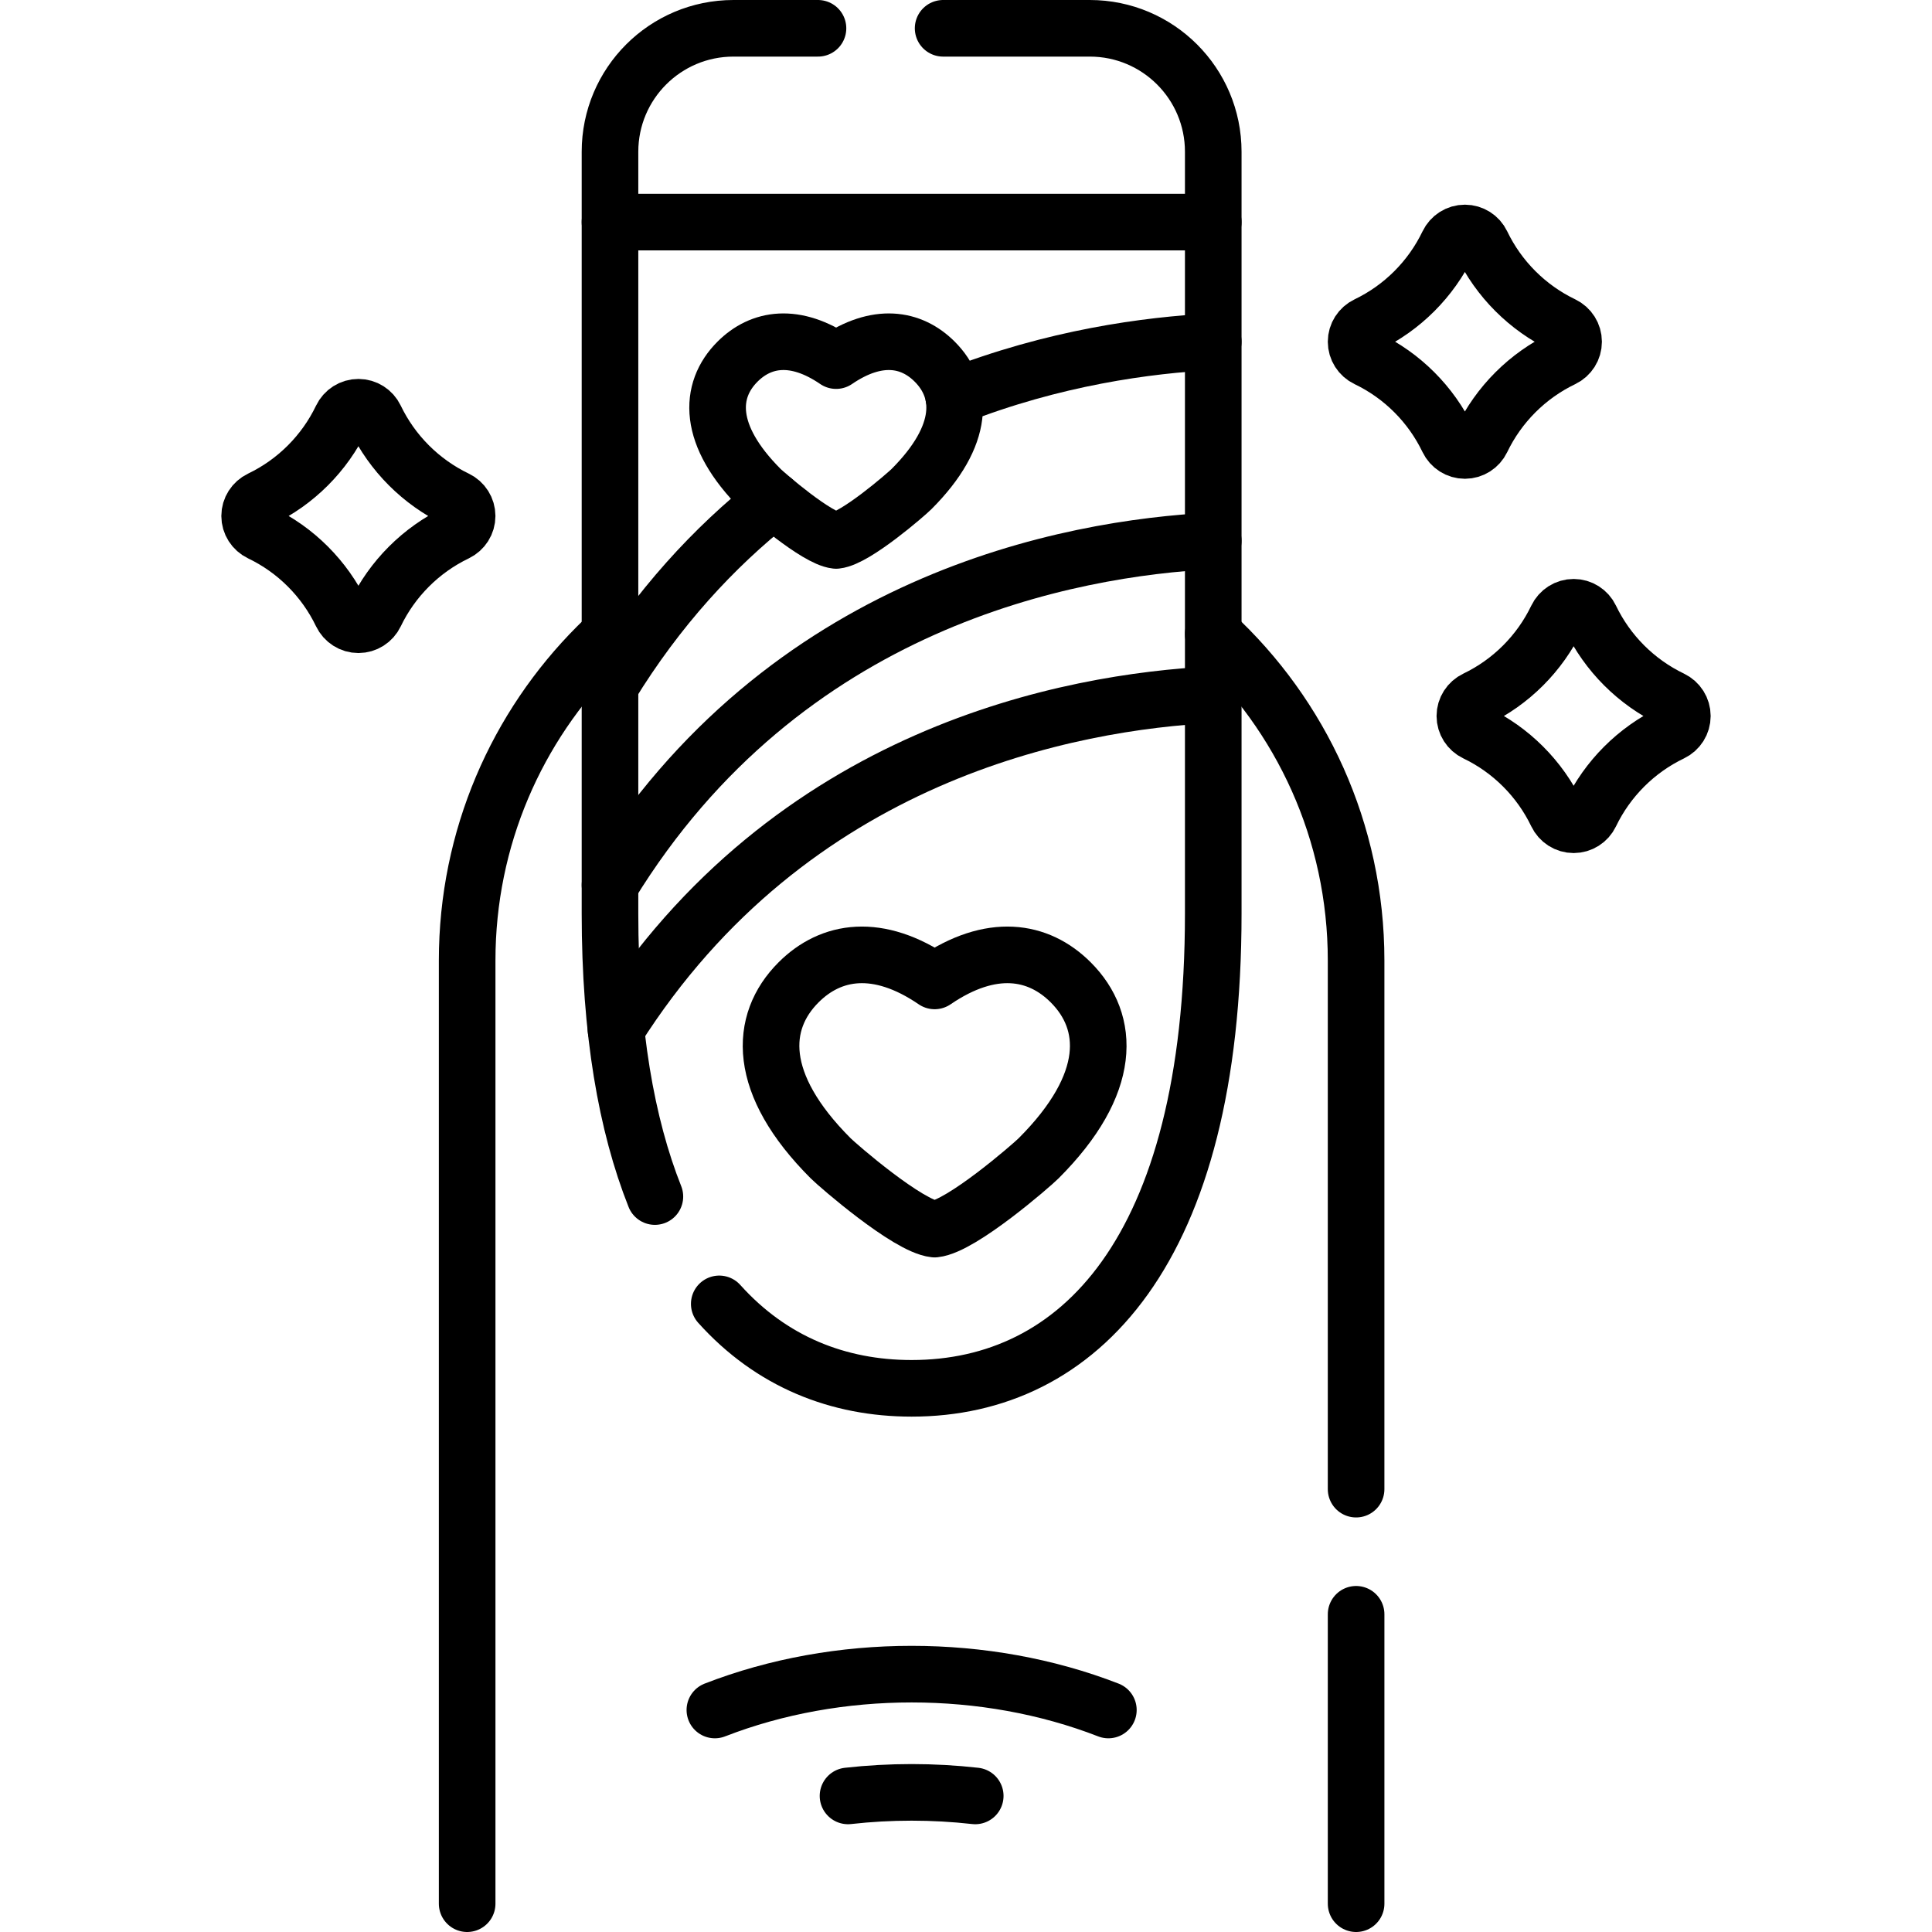
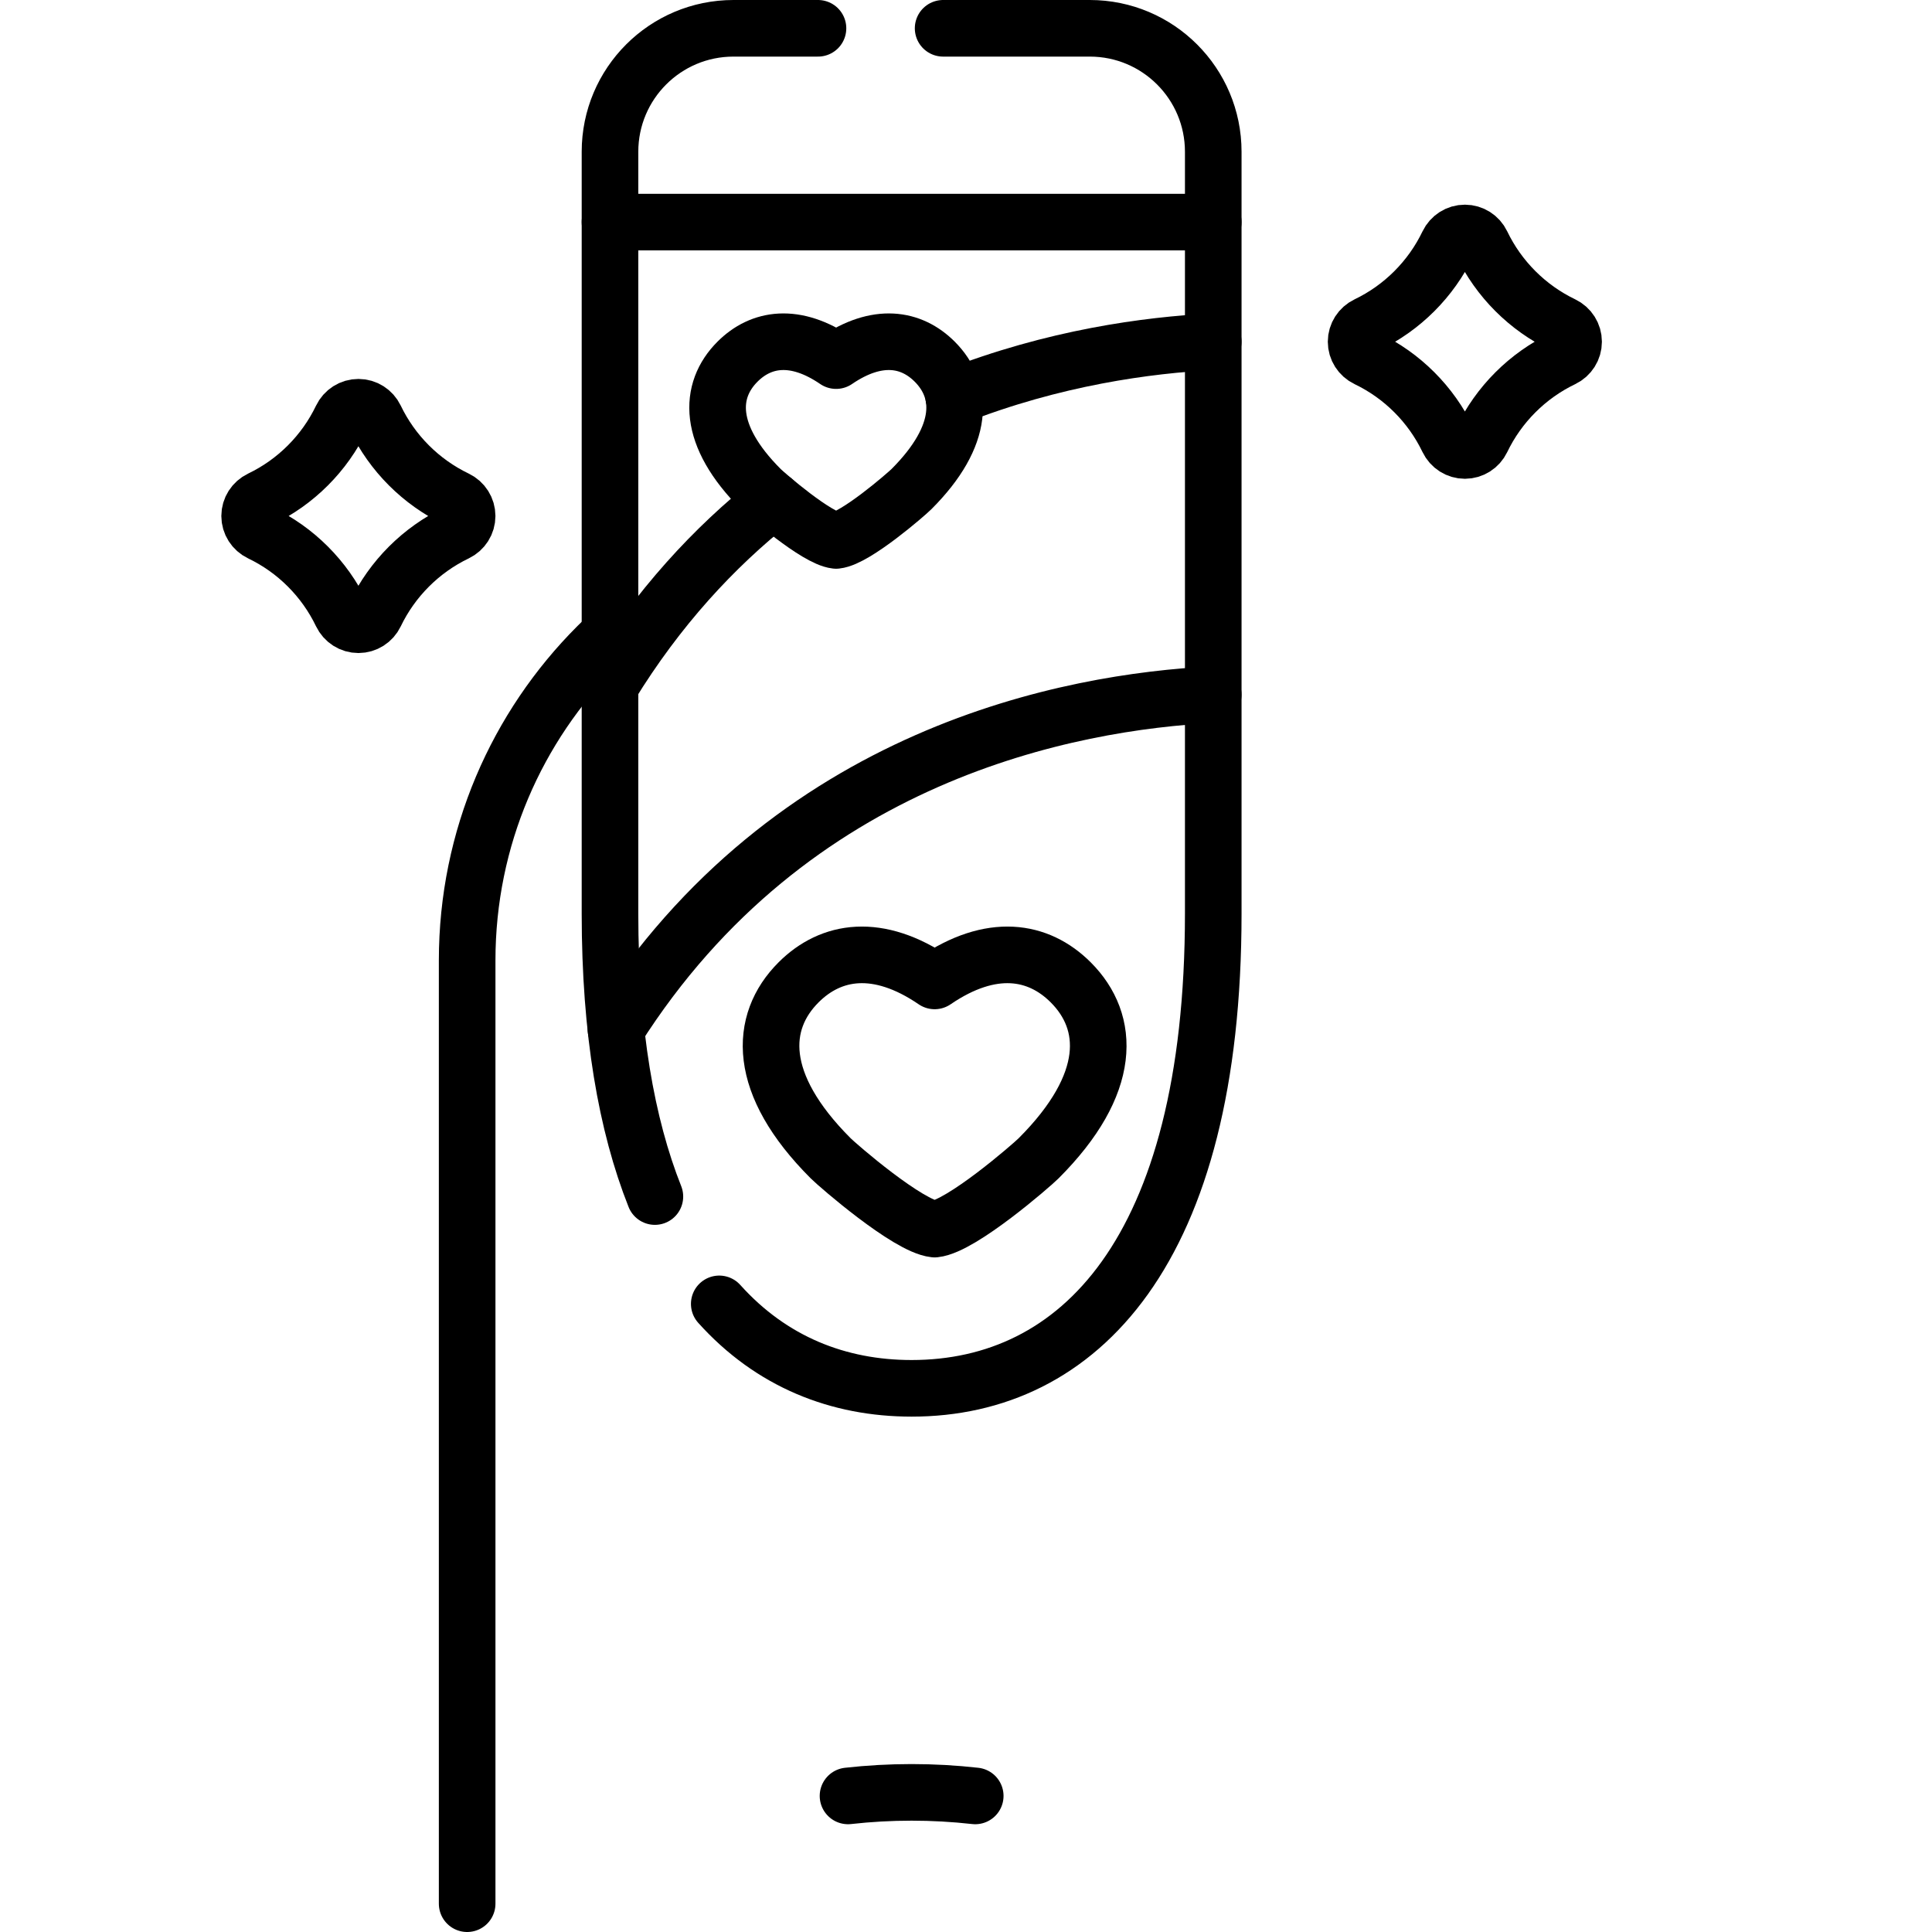
<svg xmlns="http://www.w3.org/2000/svg" version="1.1" id="Capa_1" x="0px" y="0px" viewBox="0 0 512 512" style="enable-background:new 0 0 512 512;" xml:space="preserve" width="512" height="512">
  <g>
    <g>
      <g>
        <g>
          <g>
-             <line style="fill:none;stroke:#000000;stroke-width:15;stroke-linecap:round;stroke-linejoin:round;stroke-miterlimit:10;" x1="359.382" y1="504.5" x2="359.382" y2="427.803" />
            <path style="fill:none;stroke:#000000;stroke-width:15;stroke-linecap:round;stroke-linejoin:round;stroke-miterlimit:10;" d="&#10;&#09;&#09;&#09;&#09;&#09;&#09;M123.8,504.5V254.54c0-32.53,13.18-61.98,34.5-83.3c1.09-1.09,2.21-2.17,3.35-3.21" />
-             <path style="fill:none;stroke:#000000;stroke-width:15;stroke-linecap:round;stroke-linejoin:round;stroke-miterlimit:10;" d="&#10;&#09;&#09;&#09;&#09;&#09;&#09;M321.52,168.02c23.28,21.52,37.86,52.32,37.86,86.52v140.1" />
          </g>
        </g>
        <g>
          <path style="fill:none;stroke:#000000;stroke-width:15;stroke-linecap:round;stroke-linejoin:round;stroke-miterlimit:10;" d="&#10;&#09;&#09;&#09;&#09;&#09;M321.52,90.56c-17.33,0.87-42.31,4.19-68.77,14.62" />
          <path style="fill:none;stroke:#000000;stroke-width:15;stroke-linecap:round;stroke-linejoin:round;stroke-miterlimit:10;" d="&#10;&#09;&#09;&#09;&#09;&#09;M204.96,132.56c-15.72,12.45-30.61,28.51-43.3,49.22" />
        </g>
        <g>
-           <path style="fill:none;stroke:#000000;stroke-width:15;stroke-linecap:round;stroke-linejoin:round;stroke-miterlimit:10;" d="&#10;&#09;&#09;&#09;&#09;&#09;M161.66,234.54c46.24-75.42,121.68-89.3,159.86-91.21" />
          <path style="fill:none;stroke:#000000;stroke-width:15;stroke-linecap:round;stroke-linejoin:round;stroke-miterlimit:10;" d="&#10;&#09;&#09;&#09;&#09;&#09;M321.519,184.09c-37.75,1.89-111.93,15.48-158.29,88.69" />
        </g>
        <line style="fill:none;stroke:#000000;stroke-width:15;stroke-linecap:round;stroke-linejoin:round;stroke-miterlimit:10;" x1="161.655" y1="58.858" x2="321.524" y2="58.858" />
        <path style="fill:none;stroke:#000000;stroke-width:15;stroke-linecap:round;stroke-linejoin:round;stroke-miterlimit:10;" d="&#10;&#09;&#09;&#09;&#09;M216.775,7.5h-22.401c-18.07,0-32.719,14.649-32.719,32.719v201.895c0,31.25,4.356,55.997,11.898,74.985" />
        <path style="fill:none;stroke:#000000;stroke-width:15;stroke-linecap:round;stroke-linejoin:round;stroke-miterlimit:10;" d="&#10;&#09;&#09;&#09;&#09;M190.609,345.542c13.837,15.403,31.603,22.379,50.98,22.379c44.147,0,79.935-36.195,79.935-125.806V40.219&#10;&#09;&#09;&#09;&#09;c0-18.07-14.649-32.719-32.719-32.719h-38.868" />
      </g>
-       <path style="fill:none;stroke:#000000;stroke-width:15;stroke-linecap:round;stroke-linejoin:round;stroke-miterlimit:10;" d="&#10;&#09;&#09;&#09;M293.73,453.166c-32.569-12.669-71.712-12.669-104.281,0" />
      <path style="fill:none;stroke:#000000;stroke-width:15;stroke-linecap:round;stroke-linejoin:round;stroke-miterlimit:10;" d="&#10;&#09;&#09;&#09;M258.448,475.937c-11.171-1.253-22.545-1.253-33.716,0" />
      <g>
        <path style="fill:none;stroke:#000000;stroke-width:15;stroke-linecap:round;stroke-linejoin:round;stroke-miterlimit:10;" d="&#10;&#09;&#09;&#09;&#09;M247.69,259.954c-15.02-10.26-27.482-8.199-36.065,0.384c-10.523,10.523-11.24,26.872,8.505,46.617&#10;&#09;&#09;&#09;&#09;c1.854,1.854,20.449,18.011,27.561,18.771c7.112-0.76,25.706-16.917,27.561-18.771c19.745-19.745,19.027-36.094,8.505-46.617&#10;&#09;&#09;&#09;&#09;C275.172,251.754,262.71,249.694,247.69,259.954z" />
      </g>
      <g>
        <path style="fill:none;stroke:#000000;stroke-width:15;stroke-linecap:round;stroke-linejoin:round;stroke-miterlimit:10;" d="&#10;&#09;&#09;&#09;&#09;M221.579,95.564c-10.882-7.434-19.912-5.941-26.13,0.278c-7.624,7.624-8.144,19.469,6.162,33.775&#10;&#09;&#09;&#09;&#09;c1.344,1.344,14.816,13.049,19.968,13.6c5.153-0.551,18.625-12.256,19.968-13.6c14.306-14.306,13.786-26.151,6.162-33.775&#10;&#09;&#09;&#09;&#09;C241.491,89.624,232.462,88.131,221.579,95.564z" />
      </g>
    </g>
    <g>
      <path style="fill:none;stroke:#000000;stroke-width:15;stroke-linecap:round;stroke-linejoin:round;stroke-miterlimit:10;" d="&#10;&#09;&#09;&#09;M120.967,141.223c-9.397,4.507-17.014,12.127-21.526,21.527c-0.823,1.714-2.546,2.809-4.447,2.813h0&#10;&#09;&#09;&#09;c-1.923,0.004-3.656-1.114-4.488-2.848c-4.505-9.388-12.118-16.999-21.507-21.501c-1.728-0.829-2.844-2.555-2.844-4.472l0,0&#10;&#09;&#09;&#09;c0-1.917,1.116-3.643,2.844-4.472c9.39-4.503,17.004-12.116,21.508-21.505c0.831-1.732,2.562-2.848,4.482-2.844l0.008,0&#10;&#09;&#09;&#09;c1.899,0.004,3.621,1.098,4.442,2.81c4.511,9.402,12.129,17.023,21.527,21.531c1.727,0.828,2.83,2.565,2.83,4.48l0,0&#10;&#09;&#09;&#09;C123.797,138.658,122.694,140.394,120.967,141.223z" />
    </g>
    <g>
      <path style="fill:none;stroke:#000000;stroke-width:15;stroke-linecap:round;stroke-linejoin:round;stroke-miterlimit:10;" d="&#10;&#09;&#09;&#09;M414.194,95.043c-9.397,4.507-17.014,12.127-21.526,21.527c-0.823,1.714-2.546,2.809-4.447,2.813l0,0&#10;&#09;&#09;&#09;c-1.923,0.004-3.656-1.114-4.488-2.848c-4.505-9.388-12.118-16.999-21.507-21.501c-1.728-0.829-2.844-2.555-2.844-4.472v0&#10;&#09;&#09;&#09;c0-1.917,1.116-3.643,2.844-4.472c9.39-4.503,17.004-12.116,21.508-21.505c0.831-1.732,2.562-2.848,4.482-2.844l0.008,0&#10;&#09;&#09;&#09;c1.899,0.004,3.621,1.098,4.442,2.81c4.511,9.402,12.129,17.023,21.527,21.531c1.727,0.828,2.83,2.565,2.83,4.48v0&#10;&#09;&#09;&#09;C417.024,92.478,415.921,94.214,414.194,95.043z" />
    </g>
    <g>
-       <path style="fill:none;stroke:#000000;stroke-width:15;stroke-linecap:round;stroke-linejoin:round;stroke-miterlimit:10;" d="&#10;&#09;&#09;&#09;M443.015,194.23c-9.397,4.507-17.014,12.127-21.526,21.527c-0.823,1.714-2.546,2.809-4.447,2.813l0,0&#10;&#09;&#09;&#09;c-1.923,0.004-3.656-1.114-4.488-2.848c-4.505-9.388-12.118-16.999-21.507-21.501c-1.728-0.829-2.844-2.555-2.844-4.472l0,0&#10;&#09;&#09;&#09;c0-1.917,1.116-3.643,2.844-4.472c9.39-4.503,17.004-12.116,21.508-21.505c0.831-1.732,2.562-2.848,4.482-2.844l0.008,0&#10;&#09;&#09;&#09;c1.899,0.004,3.621,1.098,4.442,2.81c4.511,9.402,12.129,17.023,21.527,21.531c1.727,0.828,2.83,2.565,2.83,4.48l0,0&#10;&#09;&#09;&#09;C445.845,191.665,444.742,193.402,443.015,194.23z" />
-     </g>
+       </g>
  </g>
</svg>